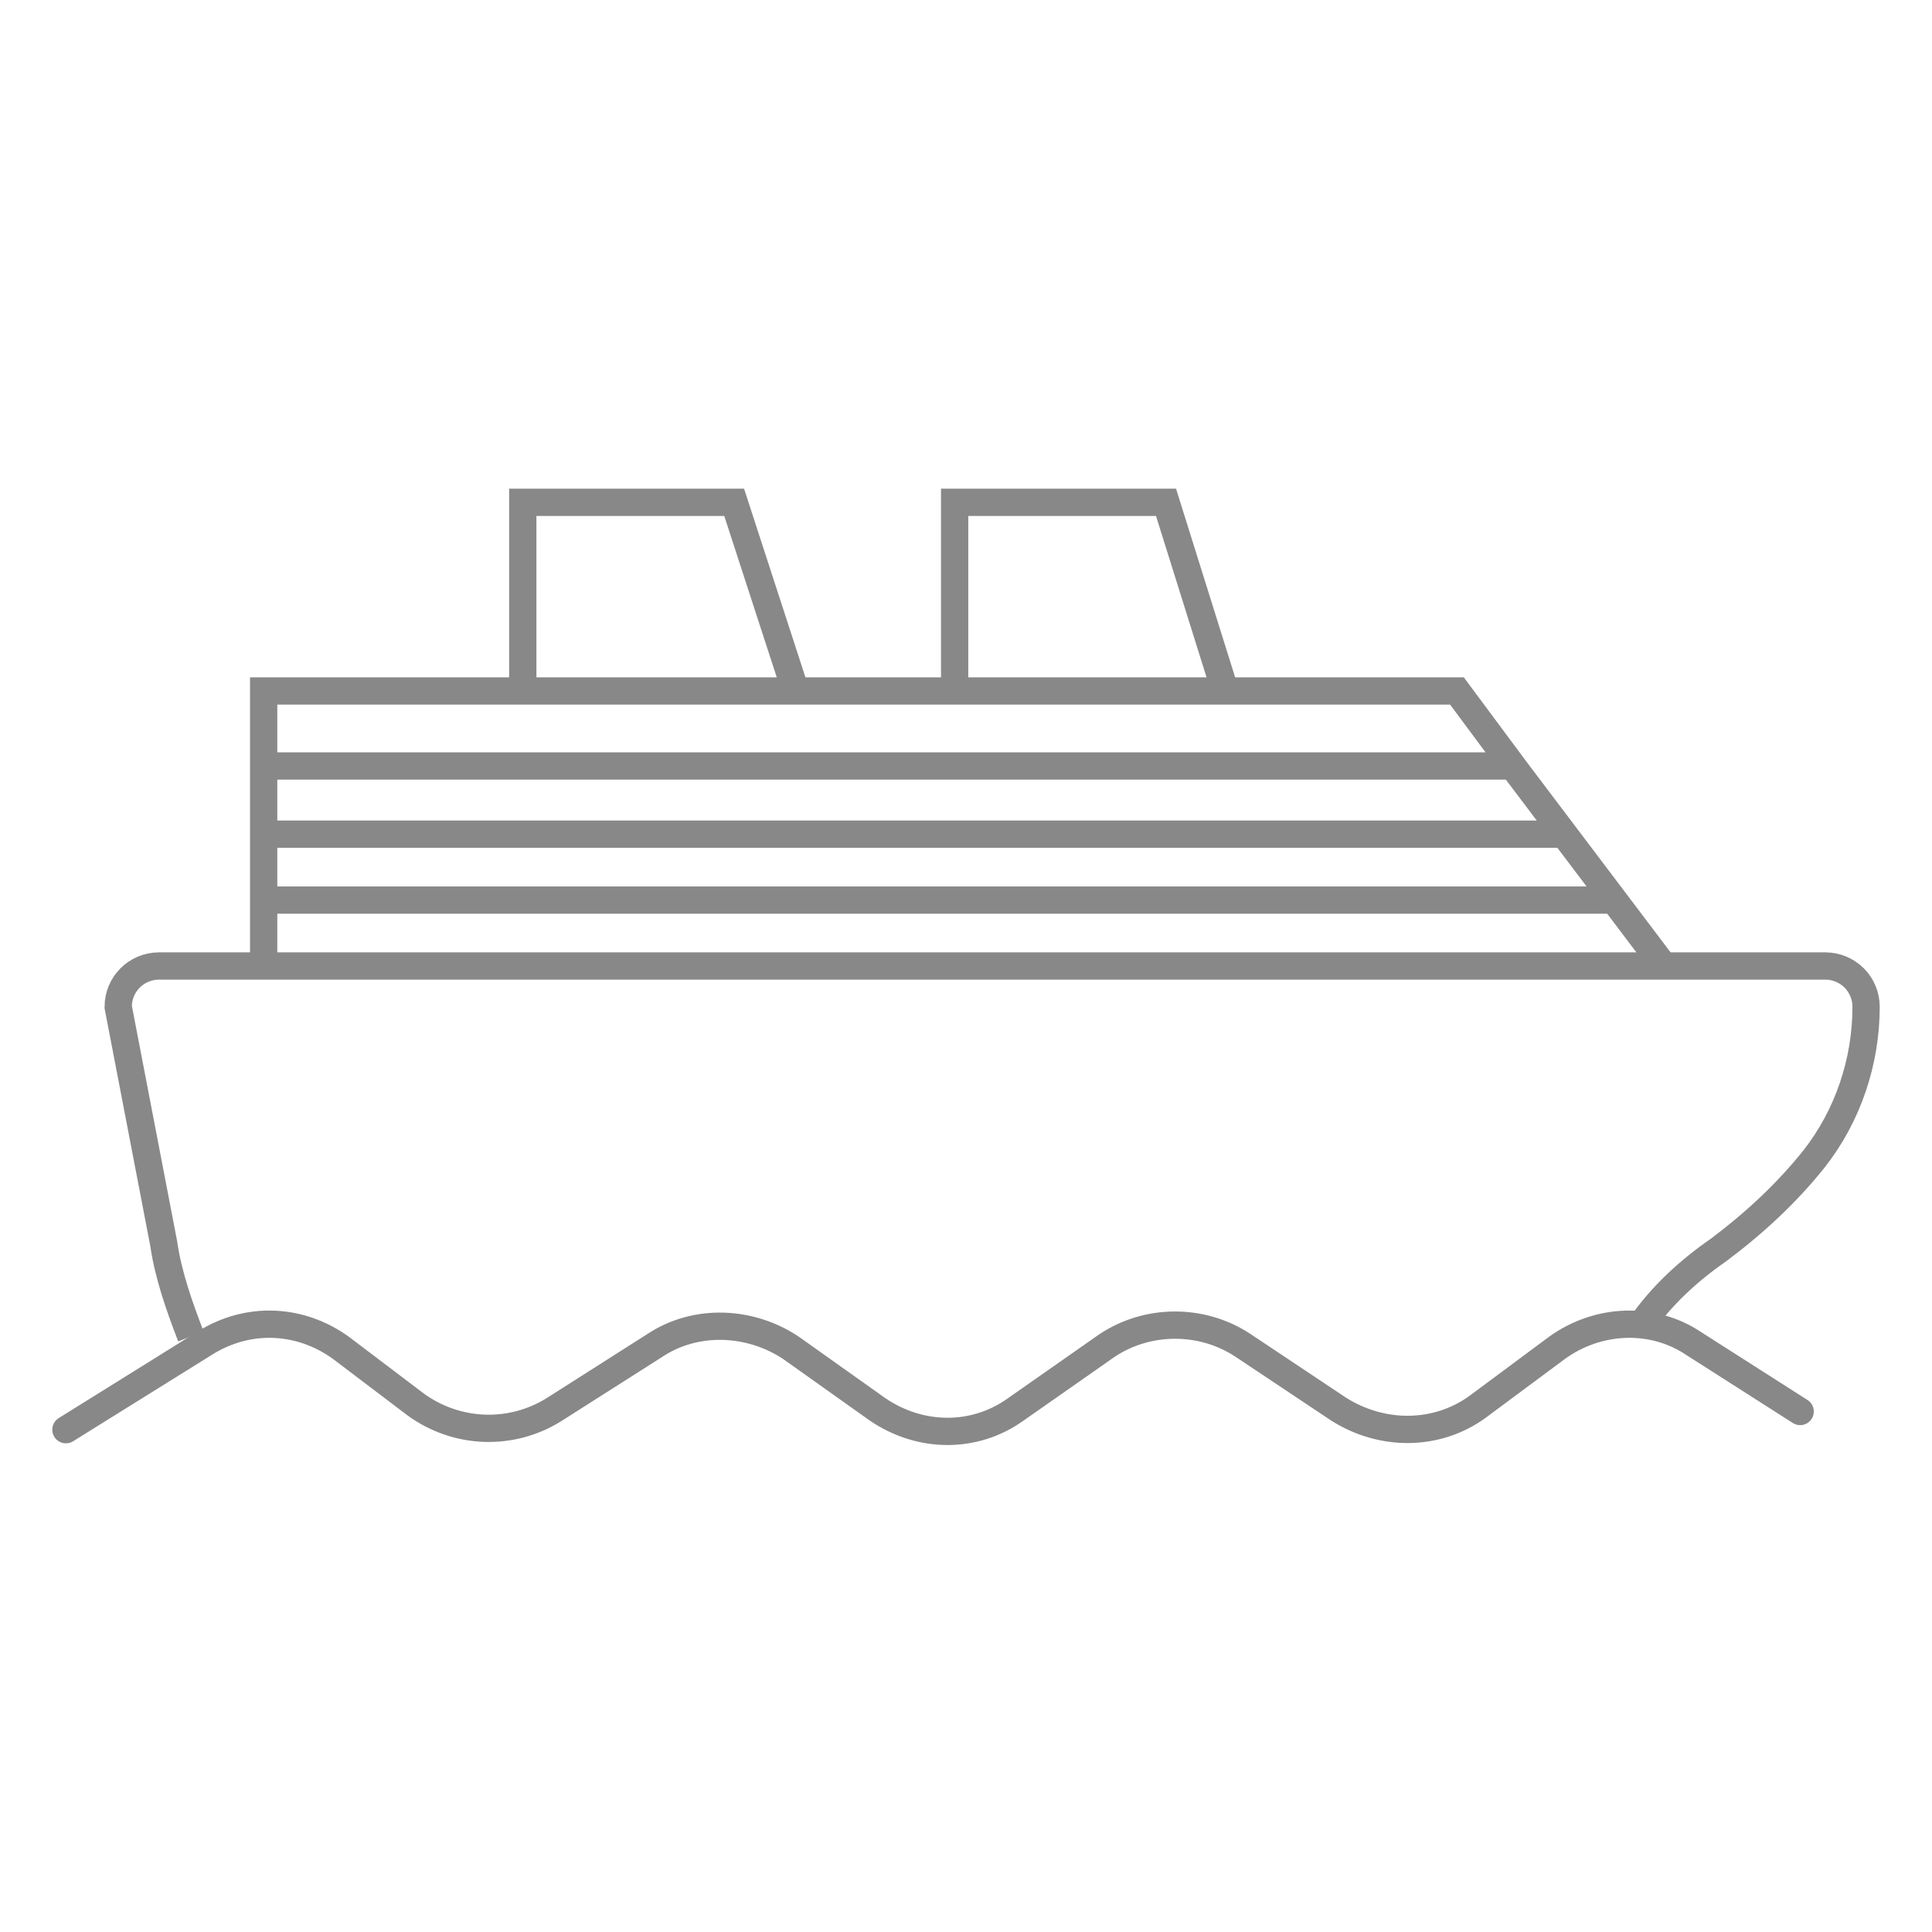
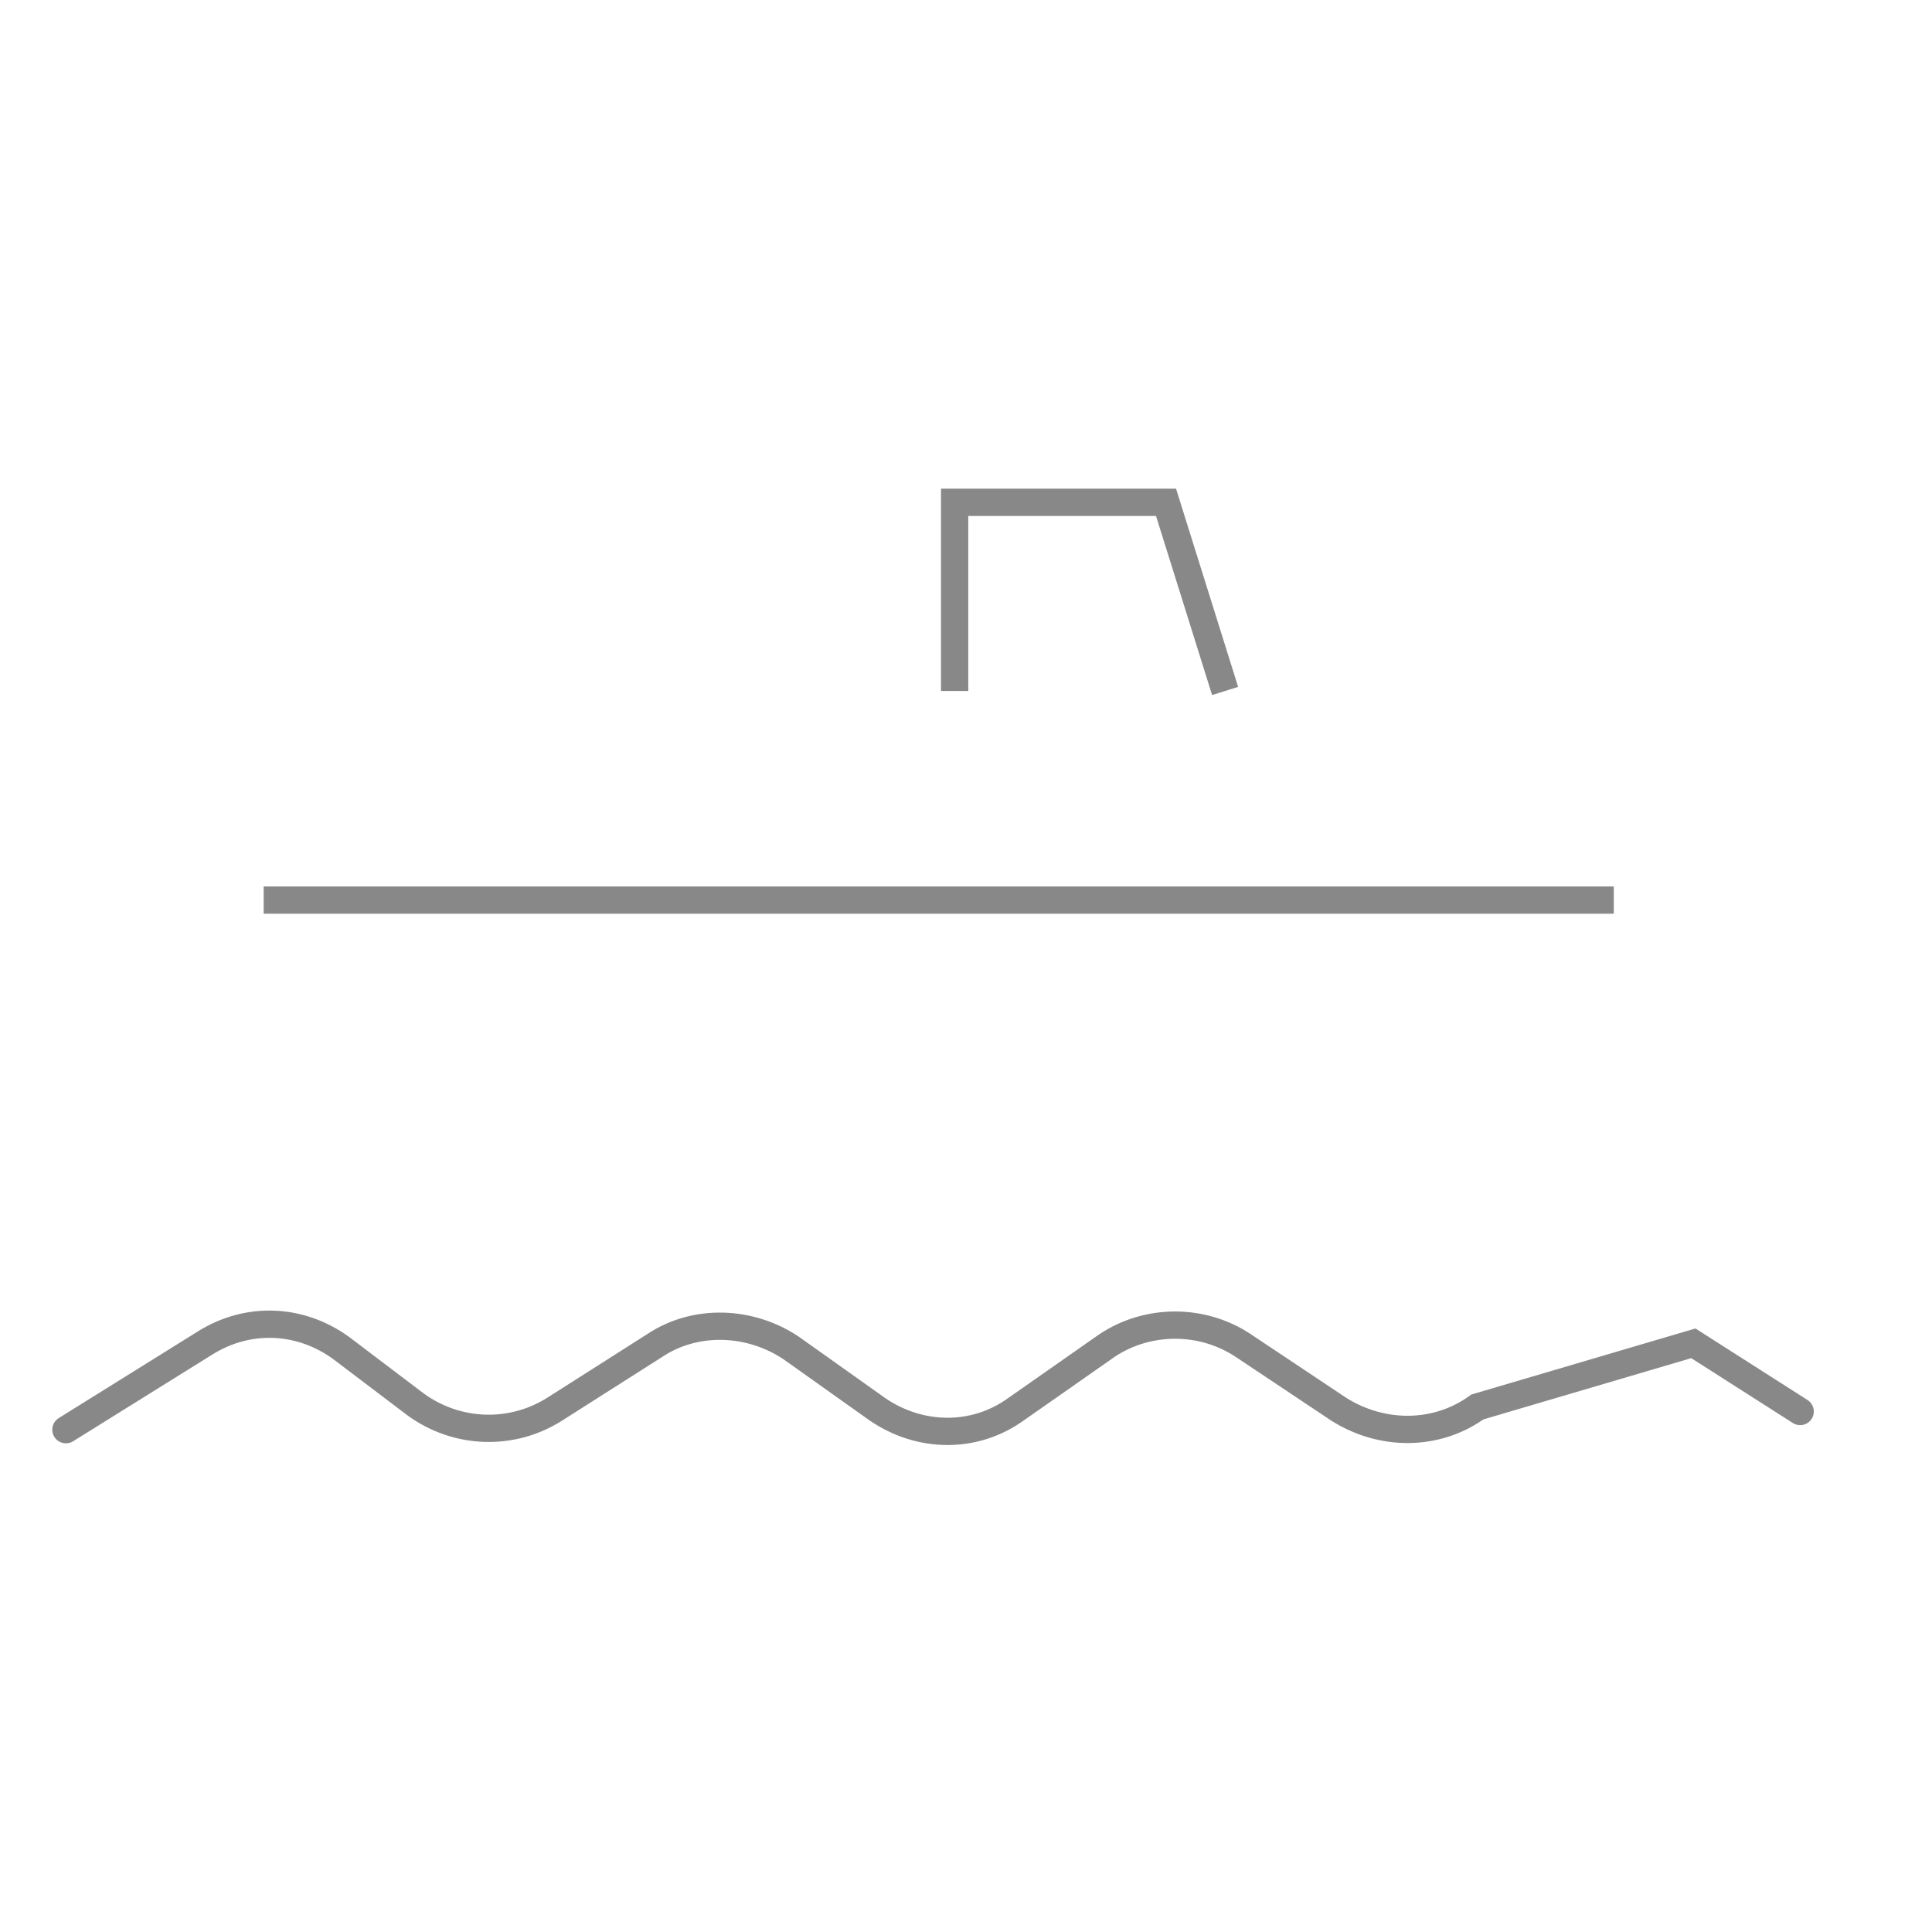
<svg xmlns="http://www.w3.org/2000/svg" version="1.1" id="Marine_Thin" x="0px" y="0px" viewBox="0 0 85 85" style="enable-background:new 0 0 85 85;" xml:space="preserve">
  <style type="text/css">
	.st0{fill:none;stroke:#888888;stroke-width:1.2;stroke-miterlimit:10;}
	.st1{fill:none;stroke:#888888;stroke-width:1.2;stroke-linecap:round;stroke-miterlimit:10;}
</style>
-   <path class="st0" d="M72.2,58.3c0.9-1.3,2.1-2.4,3.4-3.3c1.6-1.2,3-2.5,4.2-4c1.5-1.9,2.3-4.3,2.3-6.7c0-1-0.8-1.8-1.8-1.8H7  c-1,0-1.8,0.8-1.8,1.8l2,10.4c0.2,1.4,0.7,2.8,1.2,4.1" />
-   <polyline class="st0" points="35,30.4 32.3,22.1 23,22.1 23,30.4 " />
  <polyline class="st0" points="53.9,30.4 51.3,22.1 42,22.1 42,30.4 " />
-   <path class="st1" d="M79.2,62.1l-4.7-3c-1.8-1.2-4.2-1.1-6,0.2L65,61.9c-1.8,1.3-4.2,1.3-6.1,0.1l-4.2-2.8c-1.8-1.2-4.2-1.2-6,0  l-4,2.8c-1.8,1.3-4.2,1.3-6.1,0l-3.8-2.7c-1.8-1.2-4.2-1.3-6-0.1L24.4,62c-1.9,1.2-4.3,1.1-6.1-0.2L15,59.3c-1.8-1.3-4.1-1.4-6-0.2  l-6.1,3.8" />
-   <polyline class="st0" points="11.6,42.5 11.6,30.4 64.1,30.4 66.7,33.9 73.2,42.5 " />
-   <line class="st0" x1="68.7" y1="36.7" x2="11.6" y2="36.7" />
+   <path class="st1" d="M79.2,62.1l-4.7-3L65,61.9c-1.8,1.3-4.2,1.3-6.1,0.1l-4.2-2.8c-1.8-1.2-4.2-1.2-6,0  l-4,2.8c-1.8,1.3-4.2,1.3-6.1,0l-3.8-2.7c-1.8-1.2-4.2-1.3-6-0.1L24.4,62c-1.9,1.2-4.3,1.1-6.1-0.2L15,59.3c-1.8-1.3-4.1-1.4-6-0.2  l-6.1,3.8" />
  <line class="st0" x1="71" y1="39.6" x2="11.6" y2="39.6" />
-   <line class="st0" x1="66.4" y1="33.7" x2="11.6" y2="33.7" />
</svg>